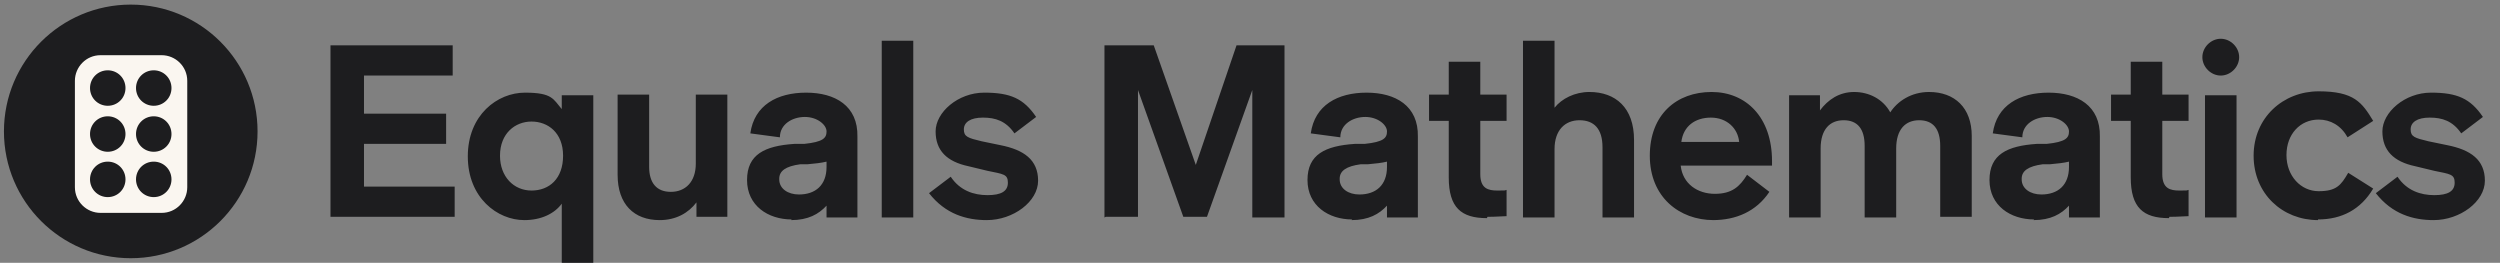
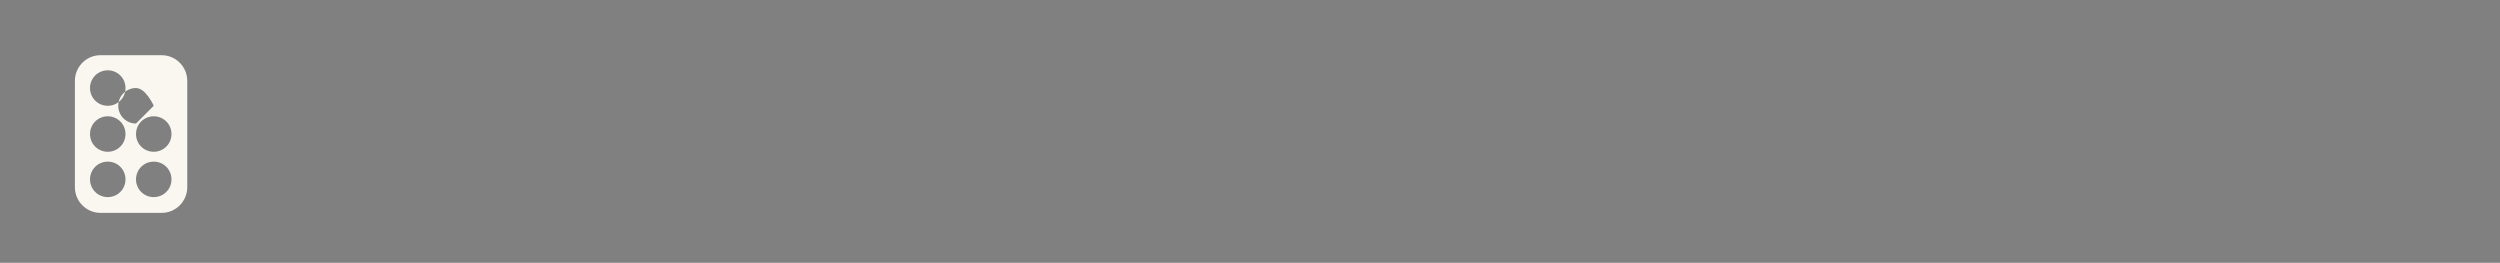
<svg xmlns="http://www.w3.org/2000/svg" id="Layer_1" version="1.1" viewBox="0 0 380.5 40" height="40">
  <rect x="0" y="0" width="380.5" height="40" fill="#808080" stroke="none" />
  <defs>
    <style>
      .st0 {
        fill: #1d1d1f;
      }

      .st1 {
        fill: #faf6f0;
        fill-rule: evenodd;
      }
    </style>
  </defs>
-   <circle class="st0" cx="19.9" cy="20" r="19.3" />
-   <path class="st1" d="M11.4,12.3c0-2.1,1.7-3.9,3.9-3.9h9.3c2.1,0,3.9,1.7,3.9,3.9v16.2c0,2.1-1.7,3.9-3.9,3.9h-9.3c-2.1,0-3.9-1.7-3.9-3.9V12.3ZM19.1,13.4c0,1.5-1.2,2.7-2.7,2.7s-2.7-1.2-2.7-2.7,1.2-2.7,2.7-2.7,2.7,1.2,2.7,2.7ZM16.4,23.1c1.5,0,2.7-1.2,2.7-2.7s-1.2-2.7-2.7-2.7-2.7,1.2-2.7,2.7,1.2,2.7,2.7,2.7ZM19.1,27.3c0,1.5-1.2,2.7-2.7,2.7s-2.7-1.2-2.7-2.7,1.2-2.7,2.7-2.7,2.7,1.2,2.7,2.7ZM23.4,16.1c1.5,0,2.7-1.2,2.7-2.7s-1.2-2.7-2.7-2.7-2.7,1.2-2.7,2.7,1.2,2.7,2.7,2.7ZM26.1,20.4c0,1.5-1.2,2.7-2.7,2.7s-2.7-1.2-2.7-2.7,1.2-2.7,2.7-2.7,2.7,1.2,2.7,2.7ZM23.4,30c1.5,0,2.7-1.2,2.7-2.7s-1.2-2.7-2.7-2.7-2.7,1.2-2.7,2.7,1.2,2.7,2.7,2.7Z" />
-   <path class="st0" d="M50.3,33.1V6.9h18.6v4.6h-13.5v5.8h12.5v4.6h-12.5v6.5h13.8v4.6h-18.9ZM79.8,33.5c-4.1,0-8.6-3.4-8.6-9.7s4.5-9.7,8.7-9.7,4.3,1,5.6,2.5v-2.1h4.8v25.6h-4.8v-9.1c-1.1,1.5-3.1,2.5-5.7,2.5ZM76.1,23.7c0,3.2,2.1,5.3,4.8,5.3s4.8-1.8,4.8-5.3-2.3-5.2-4.8-5.2-4.8,1.8-4.8,5.2ZM100.4,33.5c-3.9,0-6.4-2.4-6.4-6.9v-12.2h4.8v11c0,2.4,1.1,3.8,3.3,3.8s3.8-1.5,3.8-4.3v-10.5h4.8v18.6h-4.7v-2.2c-1.2,1.6-3.1,2.7-5.6,2.7ZM120.5,33.4c-3.6,0-6.8-2.1-6.8-6s2.7-5.2,7.2-5.5h1.5c2.9-.3,3.4-.9,3.4-1.9s-1.4-2.2-3.3-2.2-3.8,1.1-3.8,3.1l-4.5-.6c.6-4.3,4.1-6.2,8.5-6.2s7.9,2,7.8,6.7v8.8c0,1.6,0,2.4,0,3.5h-4.7v-1.8c-1.2,1.3-2.8,2.2-5.4,2.2ZM118.6,27.3c0,1.4,1.3,2.3,3,2.3,2.5,0,4.2-1.4,4.2-4.2v-.8c-.8.2-1.8.3-2.9.4h-1.1c-2.2.3-3.2,1-3.2,2.2ZM134.2,33.1V6.2h4.8v26.9h-4.8ZM150.2,33.5c-3.1,0-6.3-.9-8.8-4.1l3.3-2.5c1.4,2.1,3.5,2.8,5.6,2.8s3.1-.6,3.1-1.9-.7-1.3-3.1-1.8l-2.9-.7c-3.3-.7-5-2.4-5-5.3s3.4-5.9,7.4-5.9,6,.9,7.9,3.7l-3.3,2.5c-1.3-1.9-2.9-2.4-4.8-2.4s-2.9.7-2.9,1.8.6,1.3,2.7,1.8l2.9.6c3.5.7,5.7,2.2,5.7,5.4s-3.8,6-7.8,6ZM168.1,33.1V6.9h7.5l6.4,18.2h0l6.2-18.2h7.3v26.2h-4.9V13.7h0l-6.9,19.3h-3.6l-6.9-19.3h0v19.3h-4.9ZM205.8,33.4c-3.6,0-6.8-2.1-6.8-6s2.7-5.2,7.2-5.5h1.5c2.9-.3,3.4-.9,3.4-1.9s-1.4-2.2-3.3-2.2-3.8,1.1-3.8,3.1l-4.5-.6c.6-4.3,4.1-6.2,8.5-6.2s7.9,2,7.8,6.7v8.8c0,1.6,0,2.4,0,3.5h-4.7v-1.8c-1.2,1.3-2.8,2.2-5.4,2.2ZM203.9,27.3c0,1.4,1.3,2.3,3,2.3,2.5,0,4.2-1.4,4.2-4.2v-.8c-.8.2-1.8.3-2.9.4h-1.1c-2.2.3-3.2,1-3.2,2.2ZM226.3,33.2c-3.9,0-5.8-1.6-5.8-6.2v-8.6h-3v-4h3v-5h4.8v5h4v4h-4v8.1c0,2.2,1.2,2.5,2.6,2.5s1,0,1.4-.1v4c-.6,0-1.5.1-2.9.1ZM231.8,33.1V6.2h4.8v10.2c1.1-1.4,3.1-2.4,5.3-2.4,4,0,6.8,2.4,6.8,7.3v11.8h-4.8v-10.7c0-2.8-1.3-4.1-3.5-4.1s-3.8,1.5-3.8,4.4v10.4h-4.8ZM260.8,33.5c-5.2,0-9.7-3.5-9.7-9.8s4.1-9.7,9.4-9.7,9.2,3.9,9.2,10.5v.7s0,0,0,0h-13.9c.3,2.8,2.6,4.3,5.2,4.3s3.8-1.1,4.9-2.9l3.4,2.6c-2,3-5.1,4.3-8.6,4.3ZM255.9,21.6h8.8c-.2-2.1-1.9-3.7-4.3-3.7s-4.2,1.3-4.5,3.7ZM295.3,22.2c0-2.6-1.1-3.9-3.2-3.9s-3.5,1.4-3.5,4.3v10.5h-4.8v-10.9c0-2.6-1.1-3.9-3.2-3.9s-3.5,1.4-3.5,4.3v10.5h-4.8V14.5h4.7v2.3c1.2-1.6,2.9-2.8,5.2-2.8s4.4,1.1,5.5,3.1c1.1-1.7,3.2-3.1,5.9-3.1,3.9,0,6.5,2.4,6.5,6.7v12.3h-4.8v-10.9ZM309.6,33.4c-3.6,0-6.8-2.1-6.8-6s2.7-5.2,7.2-5.5h1.5c2.9-.3,3.4-.9,3.4-1.9s-1.4-2.2-3.3-2.2-3.8,1.1-3.8,3.1l-4.5-.6c.6-4.3,4.1-6.2,8.5-6.2s7.9,2,7.8,6.7v8.8c0,1.6,0,2.4,0,3.5h-4.7v-1.8c-1.2,1.3-2.8,2.2-5.4,2.2ZM307.7,27.3c0,1.4,1.3,2.3,3,2.3,2.5,0,4.2-1.4,4.2-4.2v-.8c-.8.2-1.8.3-2.9.4h-1.1c-2.2.3-3.2,1-3.2,2.2ZM330.1,33.2c-3.9,0-5.8-1.6-5.8-6.2v-8.6h-3v-4h3v-5h4.8v5h4v4h-4v8.1c0,2.2,1.2,2.5,2.6,2.5s1,0,1.4-.1v4c-.6,0-1.5.1-2.9.1ZM338,11.5c-1.5,0-2.8-1.3-2.8-2.8s1.3-2.8,2.8-2.8,2.8,1.3,2.8,2.8-1.3,2.8-2.8,2.8ZM335.6,33.1V14.5h4.8v18.6h-4.8ZM352.8,33.5c-5.4,0-9.8-4-9.8-9.8s4.5-9.8,9.9-9.8,6.6,1.7,8.3,4.5l-3.9,2.5c-1-1.8-2.6-2.7-4.4-2.7-2.8,0-4.9,2.2-4.9,5.4s2.2,5.5,4.9,5.5,3.4-.9,4.5-2.8l3.8,2.4c-1.9,3.2-4.8,4.7-8.4,4.7ZM370.4,33.5c-3.1,0-6.3-.9-8.8-4.1l3.3-2.5c1.4,2.1,3.5,2.8,5.6,2.8s3.1-.6,3.1-1.9-.7-1.3-3.1-1.8l-2.9-.7c-3.3-.7-5-2.4-5-5.3s3.4-5.9,7.4-5.9,6,.9,7.9,3.7l-3.3,2.5c-1.3-1.9-2.9-2.4-4.8-2.4s-2.9.7-2.9,1.8.6,1.3,2.7,1.8l2.9.6c3.5.7,5.7,2.2,5.7,5.4s-3.8,6-7.8,6Z" />
+   <path class="st1" d="M11.4,12.3c0-2.1,1.7-3.9,3.9-3.9h9.3c2.1,0,3.9,1.7,3.9,3.9v16.2c0,2.1-1.7,3.9-3.9,3.9h-9.3c-2.1,0-3.9-1.7-3.9-3.9V12.3ZM19.1,13.4c0,1.5-1.2,2.7-2.7,2.7s-2.7-1.2-2.7-2.7,1.2-2.7,2.7-2.7,2.7,1.2,2.7,2.7ZM16.4,23.1c1.5,0,2.7-1.2,2.7-2.7s-1.2-2.7-2.7-2.7-2.7,1.2-2.7,2.7,1.2,2.7,2.7,2.7ZM19.1,27.3c0,1.5-1.2,2.7-2.7,2.7s-2.7-1.2-2.7-2.7,1.2-2.7,2.7-2.7,2.7,1.2,2.7,2.7ZM23.4,16.1s-1.2-2.7-2.7-2.7-2.7,1.2-2.7,2.7,1.2,2.7,2.7,2.7ZM26.1,20.4c0,1.5-1.2,2.7-2.7,2.7s-2.7-1.2-2.7-2.7,1.2-2.7,2.7-2.7,2.7,1.2,2.7,2.7ZM23.4,30c1.5,0,2.7-1.2,2.7-2.7s-1.2-2.7-2.7-2.7-2.7,1.2-2.7,2.7,1.2,2.7,2.7,2.7Z" />
</svg>